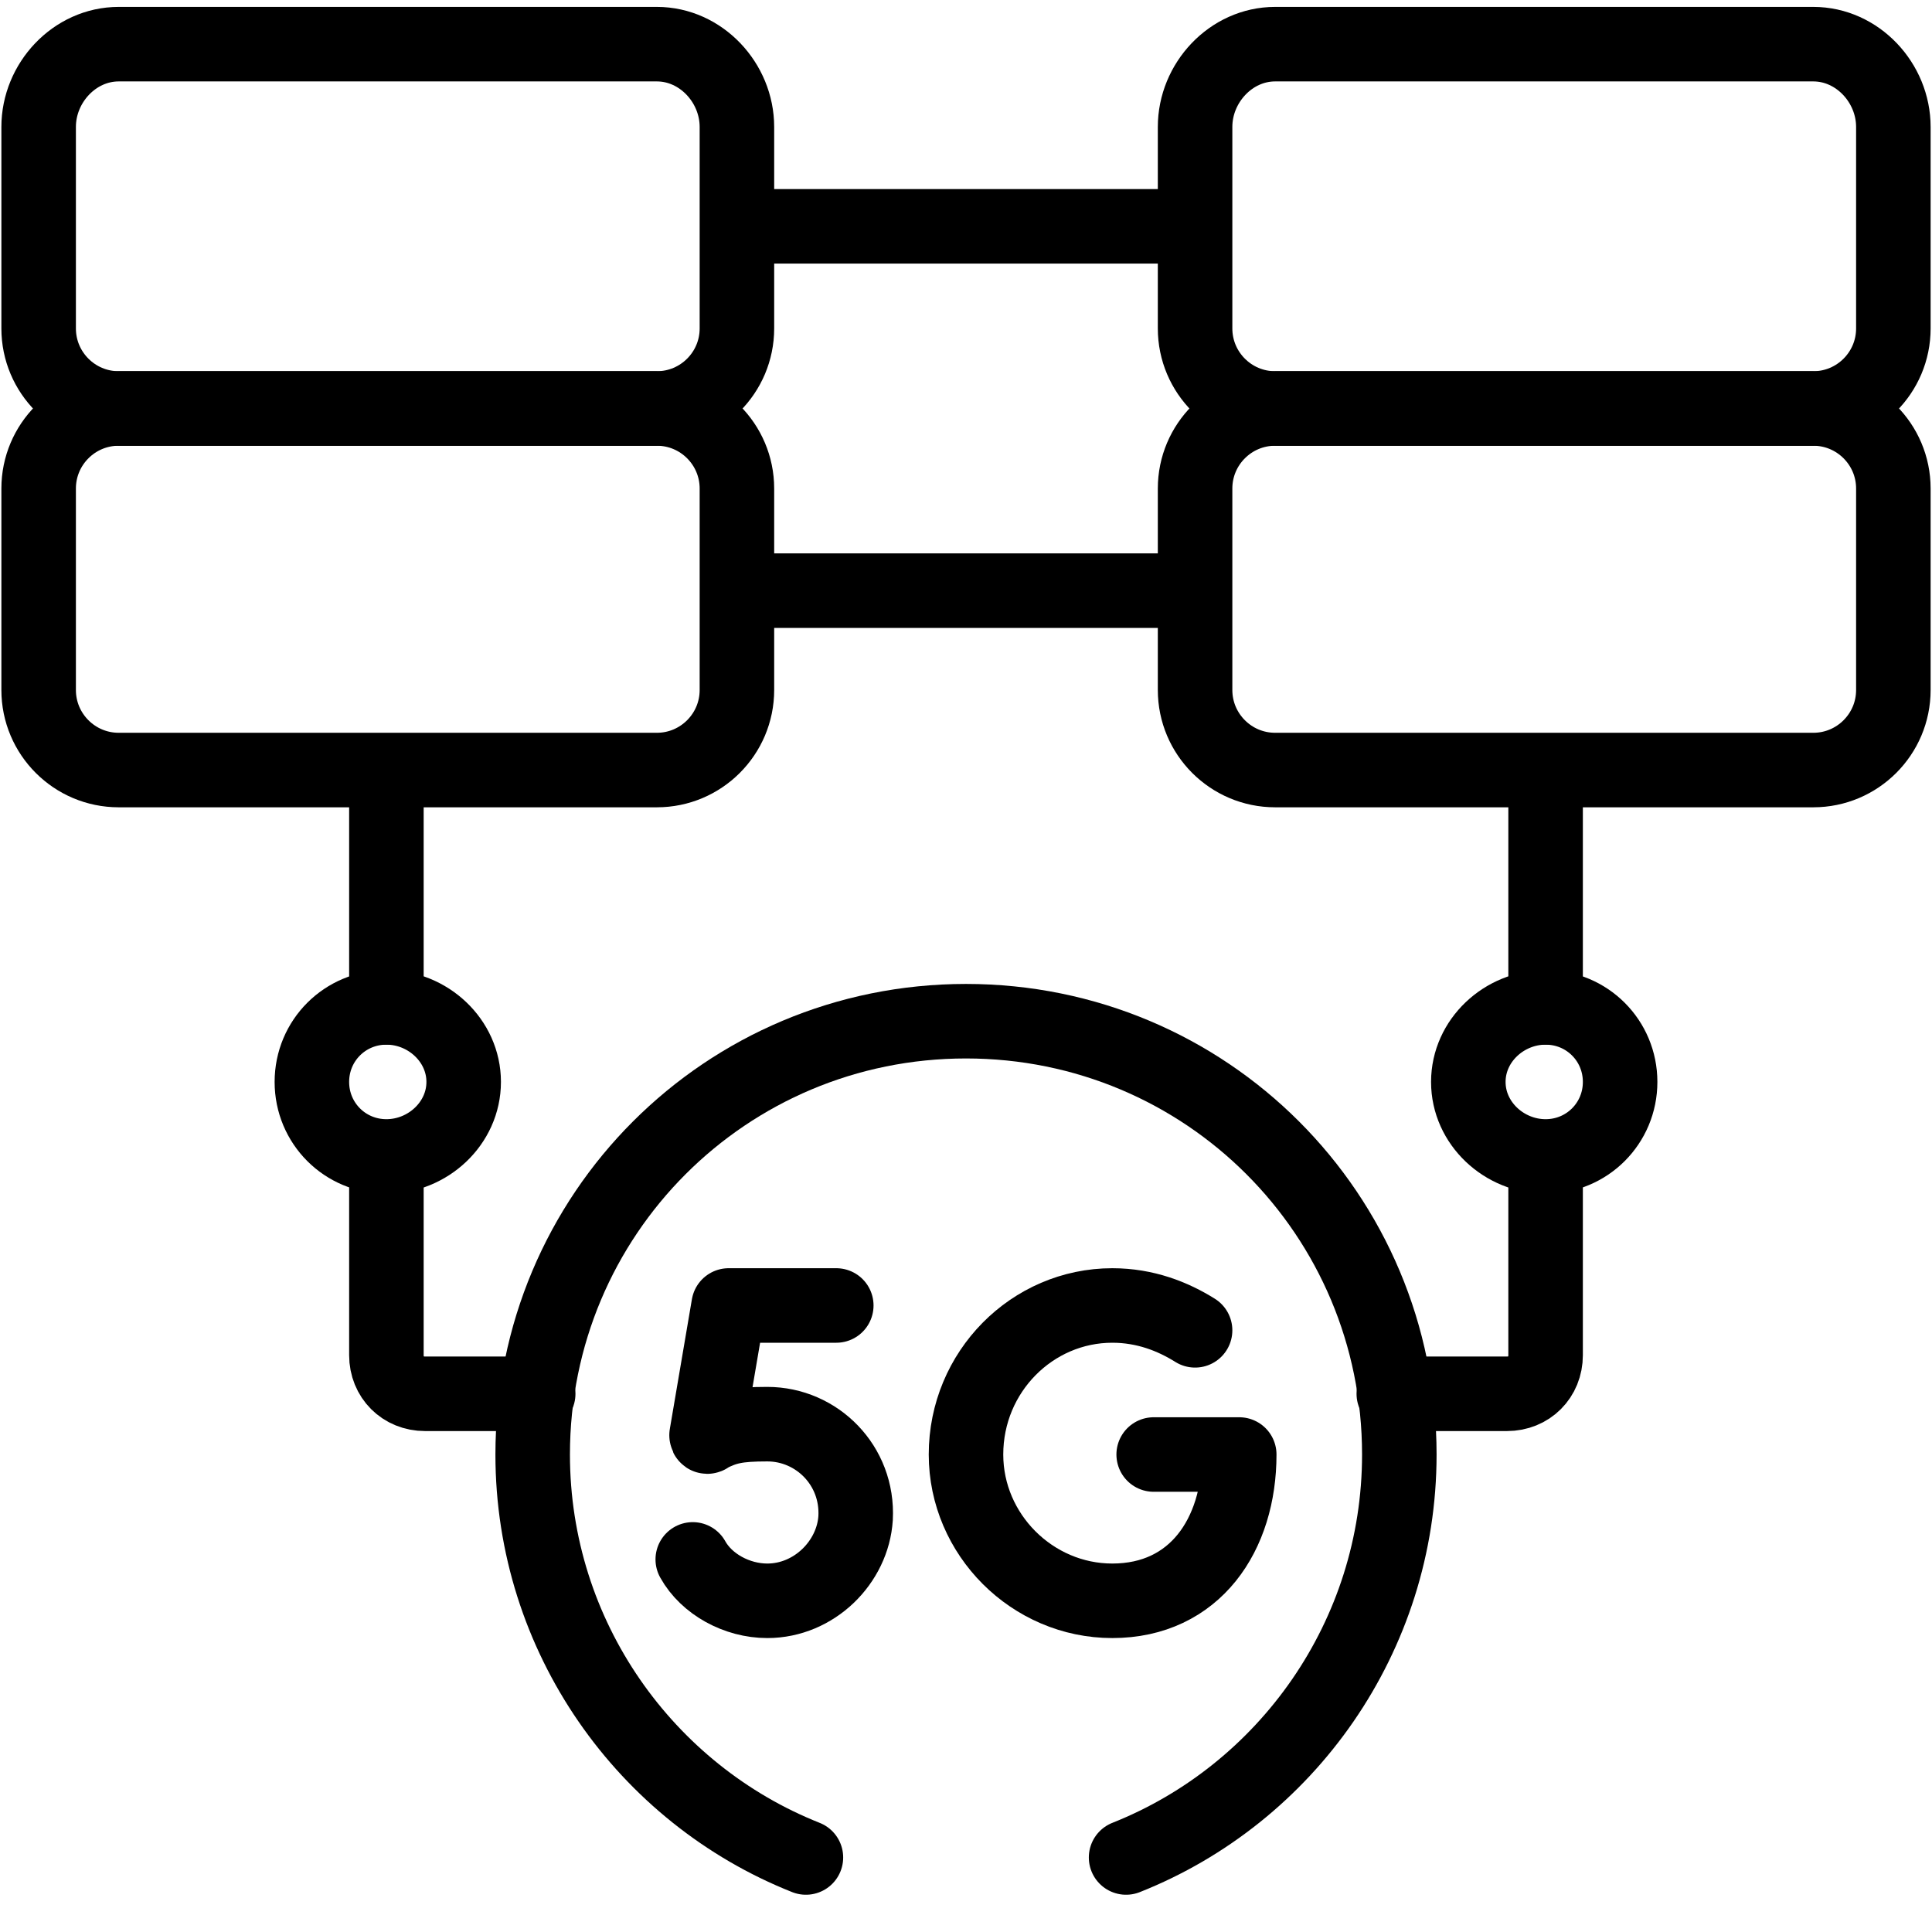
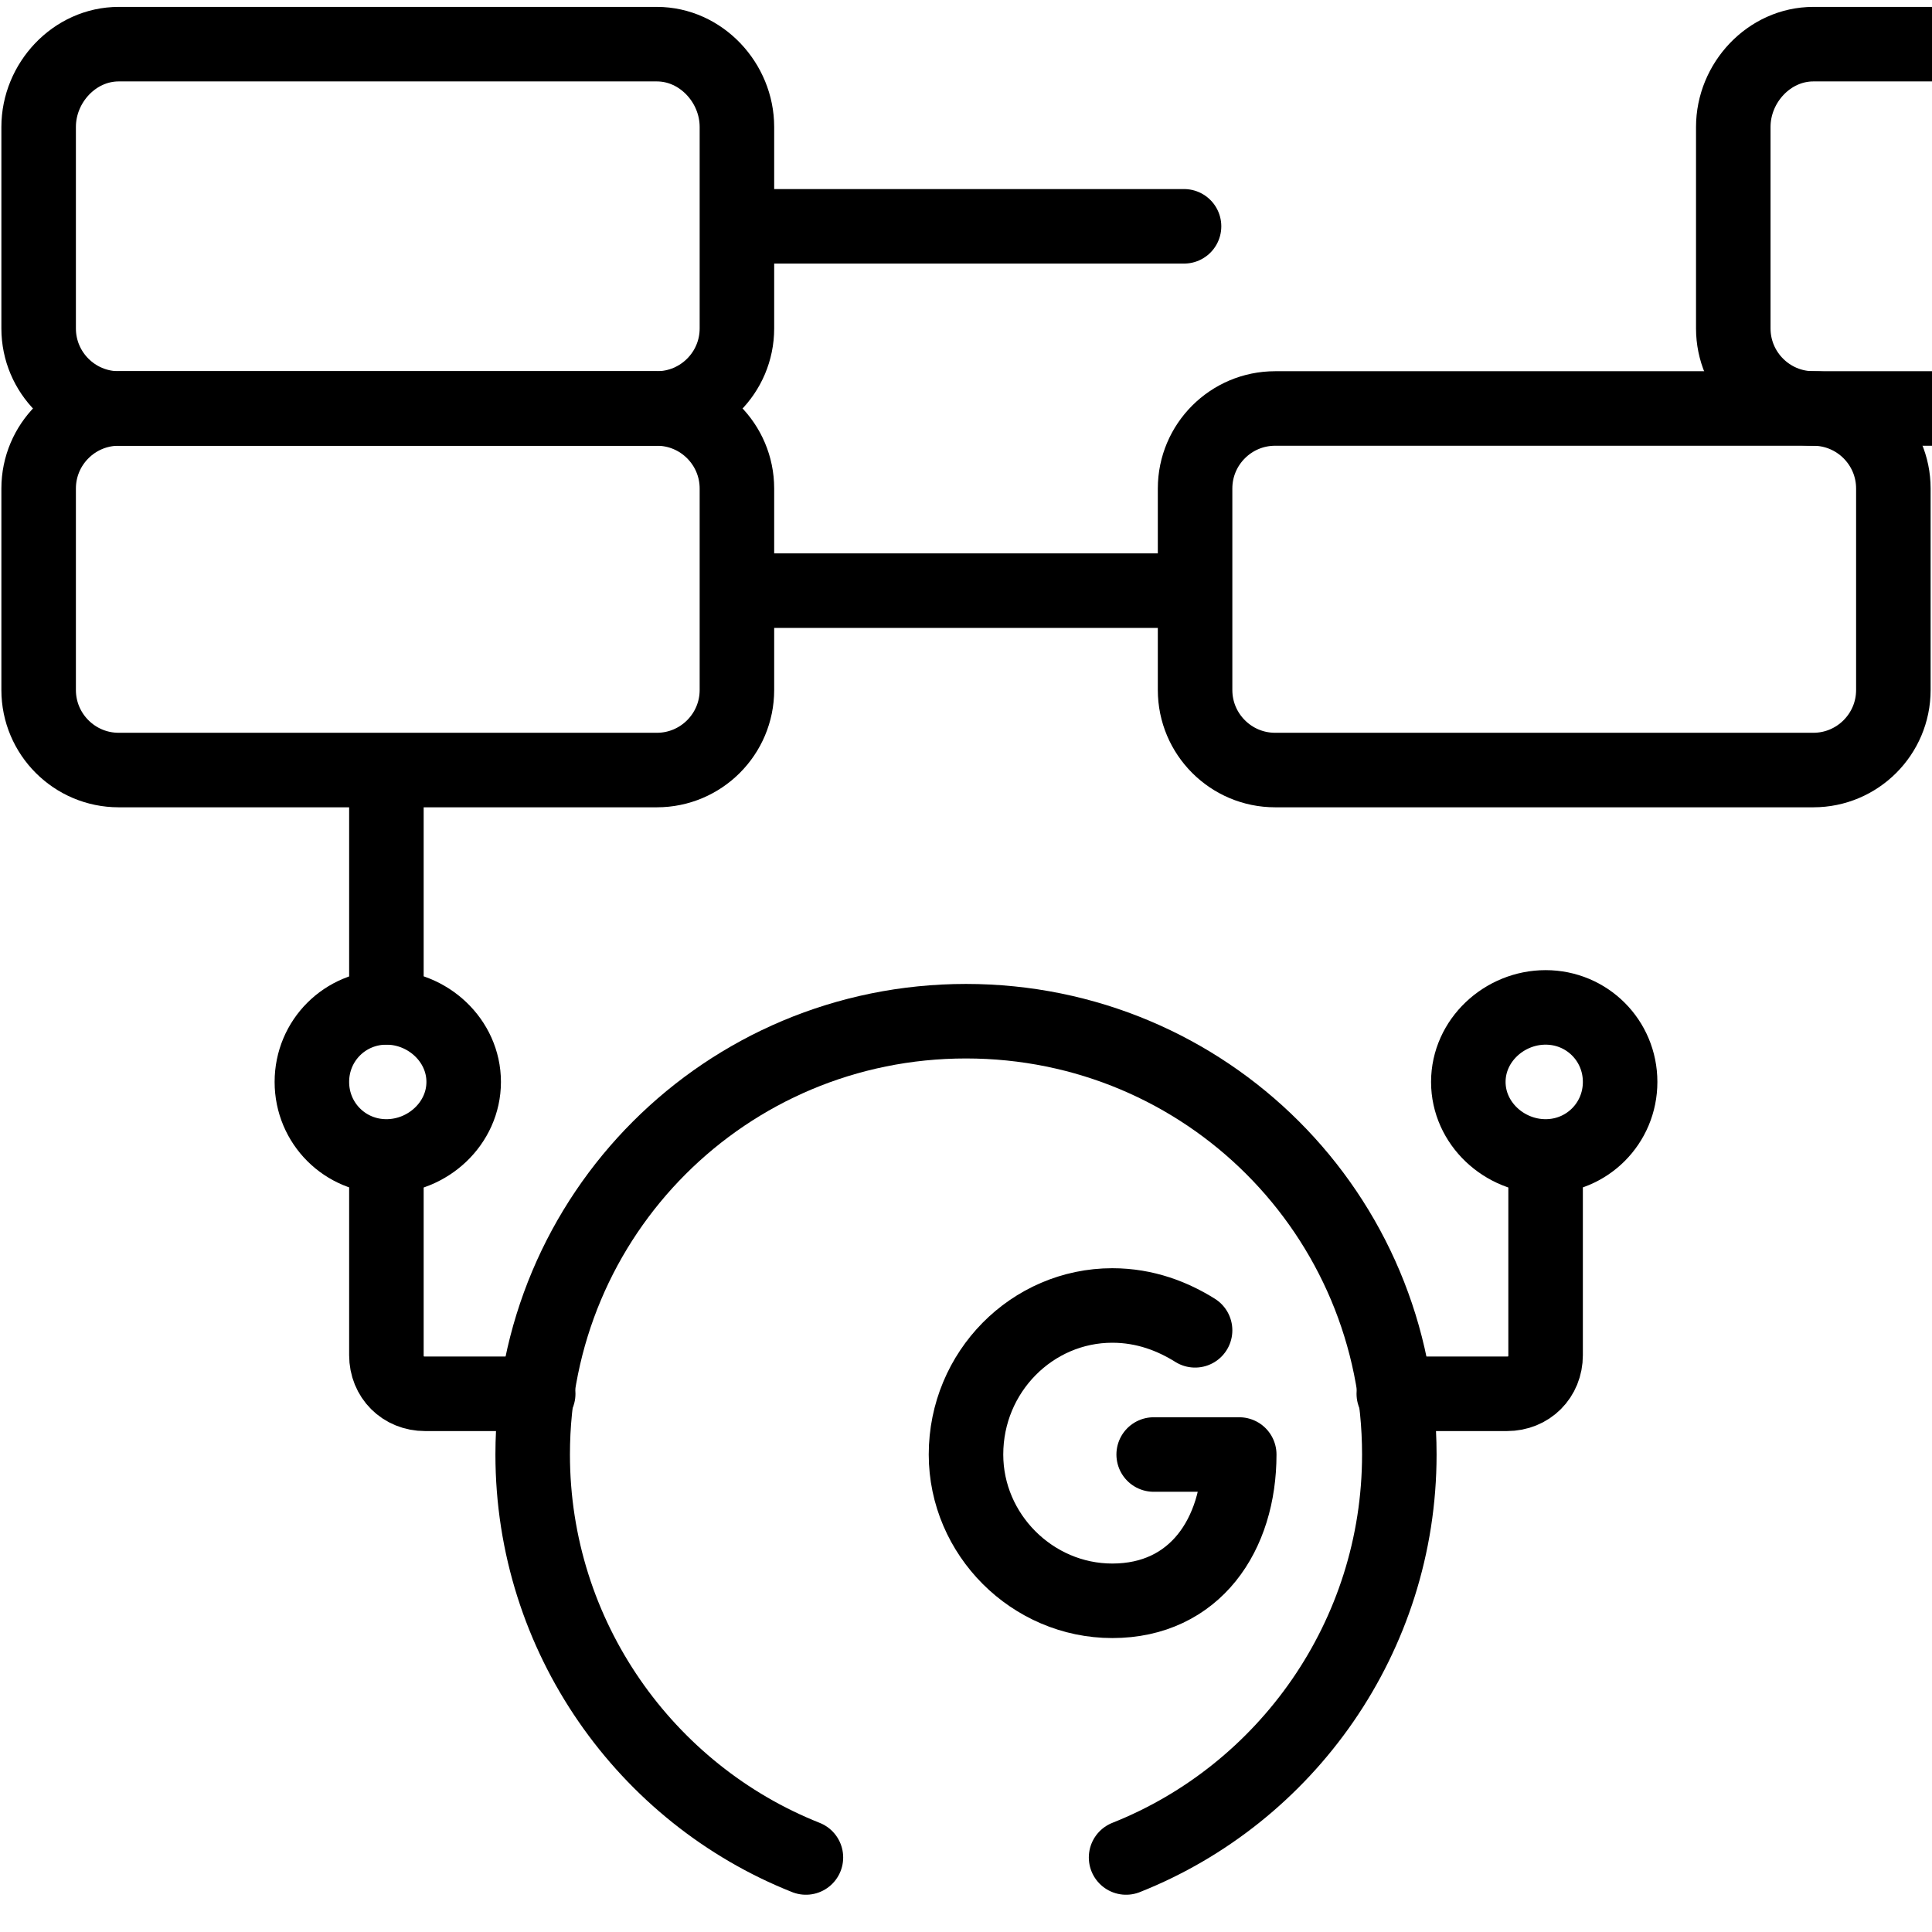
<svg xmlns="http://www.w3.org/2000/svg" version="1.2" viewBox="0 0 70 70" width="70" height="70">
  <style>.a{fill:none;stroke:#000;stroke-linecap:round;stroke-linejoin:round;stroke-width:2.7}</style>
  <filter id="f0">
    <feFlood flood-color="#ed0d0d" flood-opacity="1" />
    <feBlend mode="normal" in2="SourceGraphic" />
    <feComposite in2="SourceAlpha" operator="in" />
  </filter>
  <g filter="url(#f0)">
    <path class="a" d="m23.8 14.8h-19.5c-1.6 0-2.9-1.3-2.9-2.9v-7.3c0-1.6 1.3-3 2.9-3h19.5c1.6 0 2.9 1.4 2.9 3v7.3c0 1.6-1.3 2.9-2.9 2.9z" />
    <path class="a" d="" />
-     <path class="a" d="" />
    <path class="a" d="m23.8 27.9h-19.5c-1.6 0-2.9-1.3-2.9-2.9v-7.3c0-1.6 1.3-2.9 2.9-2.9h19.5c1.6 0 2.9 1.3 2.9 2.9v7.3c0 1.6-1.3 2.9-2.9 2.9z" />
    <path class="a" d="" />
    <path class="a" d="" />
-     <path class="a" d="m65.7 14.8h-19.5c-1.6 0-2.9-1.3-2.9-2.9v-7.3c0-1.6 1.3-3 2.9-3h19.5c1.6 0 2.9 1.4 2.9 3v7.3c0 1.6-1.3 2.9-2.9 2.9z" />
+     <path class="a" d="m65.7 14.8c-1.6 0-2.9-1.3-2.9-2.9v-7.3c0-1.6 1.3-3 2.9-3h19.5c1.6 0 2.9 1.4 2.9 3v7.3c0 1.6-1.3 2.9-2.9 2.9z" />
    <path class="a" d="" />
    <path class="a" d="" />
    <path class="a" d="m65.7 27.9h-19.5c-1.6 0-2.9-1.3-2.9-2.9v-7.3c0-1.6 1.3-2.9 2.9-2.9h19.5c1.6 0 2.9 1.3 2.9 2.9v7.3c0 1.6-1.3 2.9-2.9 2.9z" />
-     <path class="a" d="" />
-     <path class="a" d="" />
    <path fill-rule="evenodd" class="a" d="m56 42.4v6.7c0 0.8-0.6 1.4-1.4 1.4h-4.1" />
    <path fill-rule="evenodd" class="a" d="m14 42.1v7c0 0.8 0.6 1.4 1.4 1.4h4.1" />
    <path fill-rule="evenodd" class="a" d="m29.2 67.3c-5.8-2.3-9.9-8-9.9-14.6 0-8.7 7-15.7 15.7-15.7 8.7 0 15.7 7 15.7 15.7 0 6.6-4.1 12.3-9.9 14.6" />
    <path class="a" d="" />
    <path fill-rule="evenodd" class="a" d="m14 41.9c-1.5 0-2.7-1.2-2.7-2.7 0-1.5 1.2-2.7 2.7-2.7 1.5 0 2.8 1.2 2.8 2.7 0 1.5-1.3 2.7-2.8 2.7z" />
    <path fill-rule="evenodd" class="a" d="m14 36.5v-7.9" />
    <path fill-rule="evenodd" class="a" d="m56 41.9c-1.5 0-2.8-1.2-2.8-2.7 0-1.5 1.3-2.7 2.8-2.7 1.5 0 2.7 1.2 2.7 2.7 0 1.5-1.2 2.7-2.7 2.7z" />
-     <path fill-rule="evenodd" class="a" d="m56 36.5v-7.9" />
    <path fill-rule="evenodd" class="a" d="m27.4 21.4h15.5" />
    <path fill-rule="evenodd" class="a" d="m27.4 8.2h15.5" />
    <path fill-rule="evenodd" class="a" d="m43.3 48.2c-0.8-0.5-1.8-0.9-3-0.9-2.9 0-5.3 2.4-5.3 5.4 0 2.9 2.4 5.3 5.3 5.3 3 0 4.6-2.4 4.6-5.3h-3.1" />
-     <path fill-rule="evenodd" class="a" d="m30.3 47.3h-3.9l-0.8 4.7q0 0.1 0.1 0c0.6-0.3 1-0.4 2.1-0.4 1.8 0 3.3 1.5 3.2 3.4-0.1 1.6-1.5 3-3.2 3-1.1 0-2.2-0.6-2.7-1.5" />
  </g>
</svg>